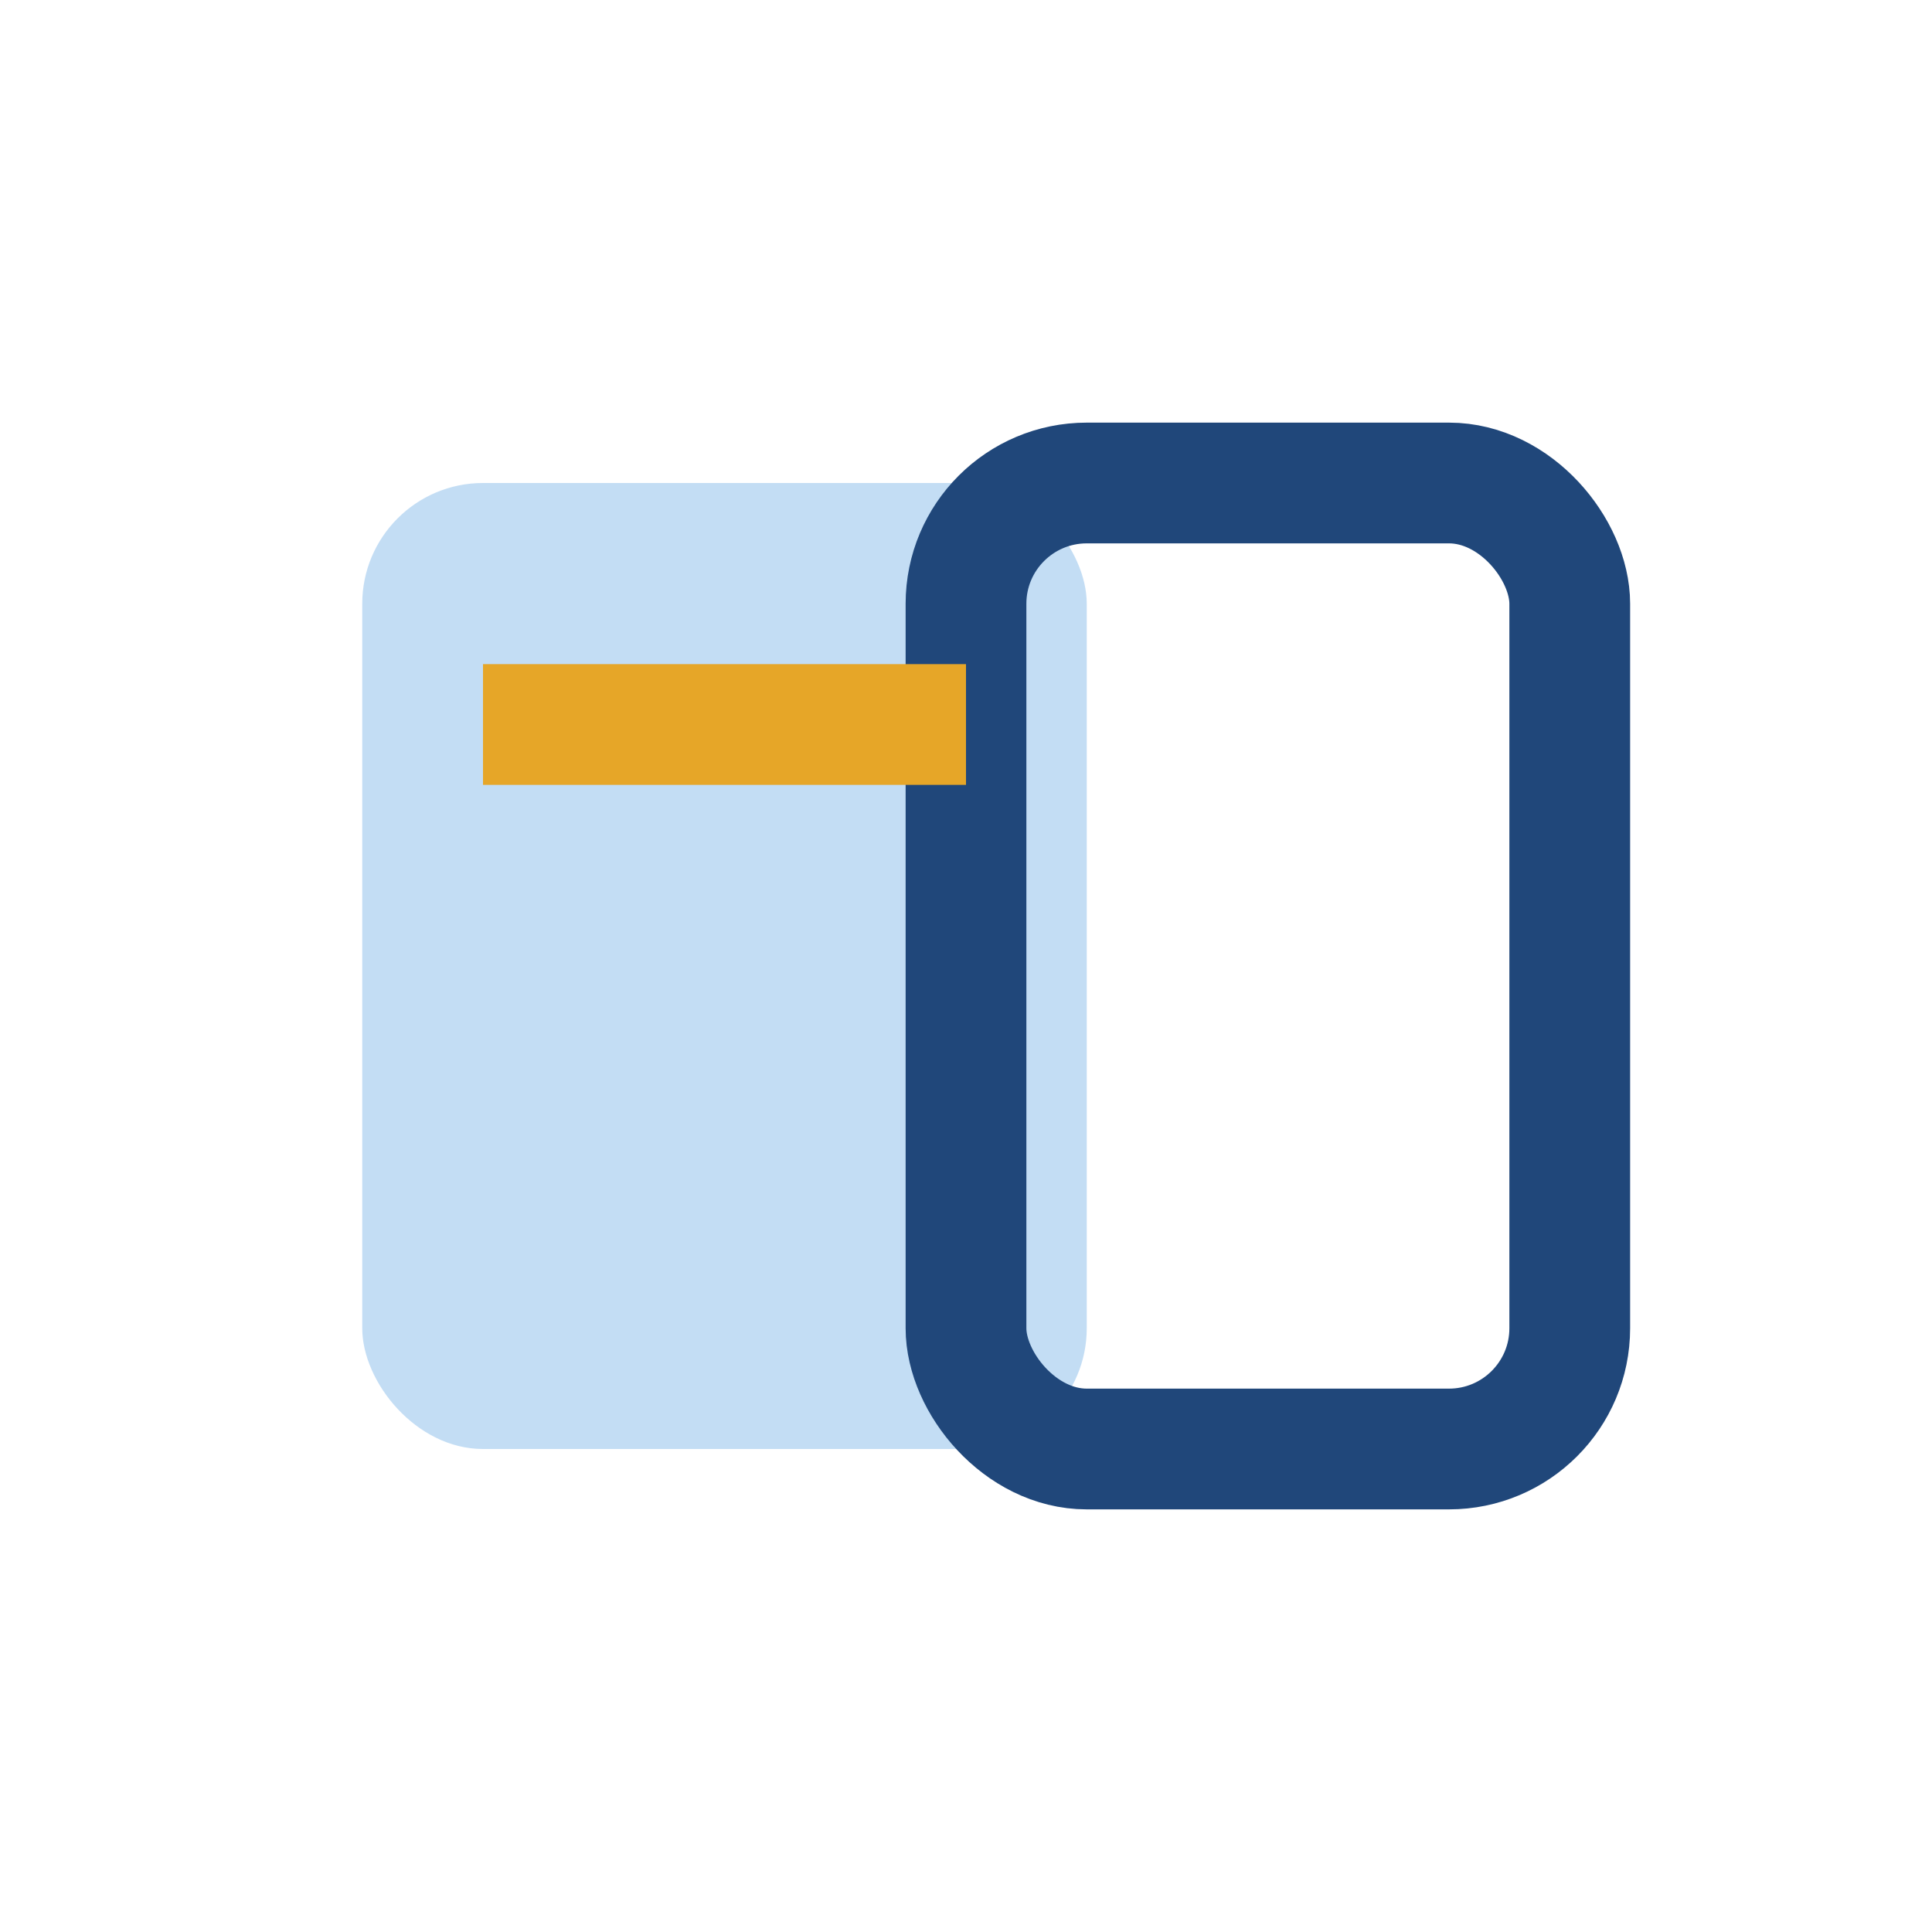
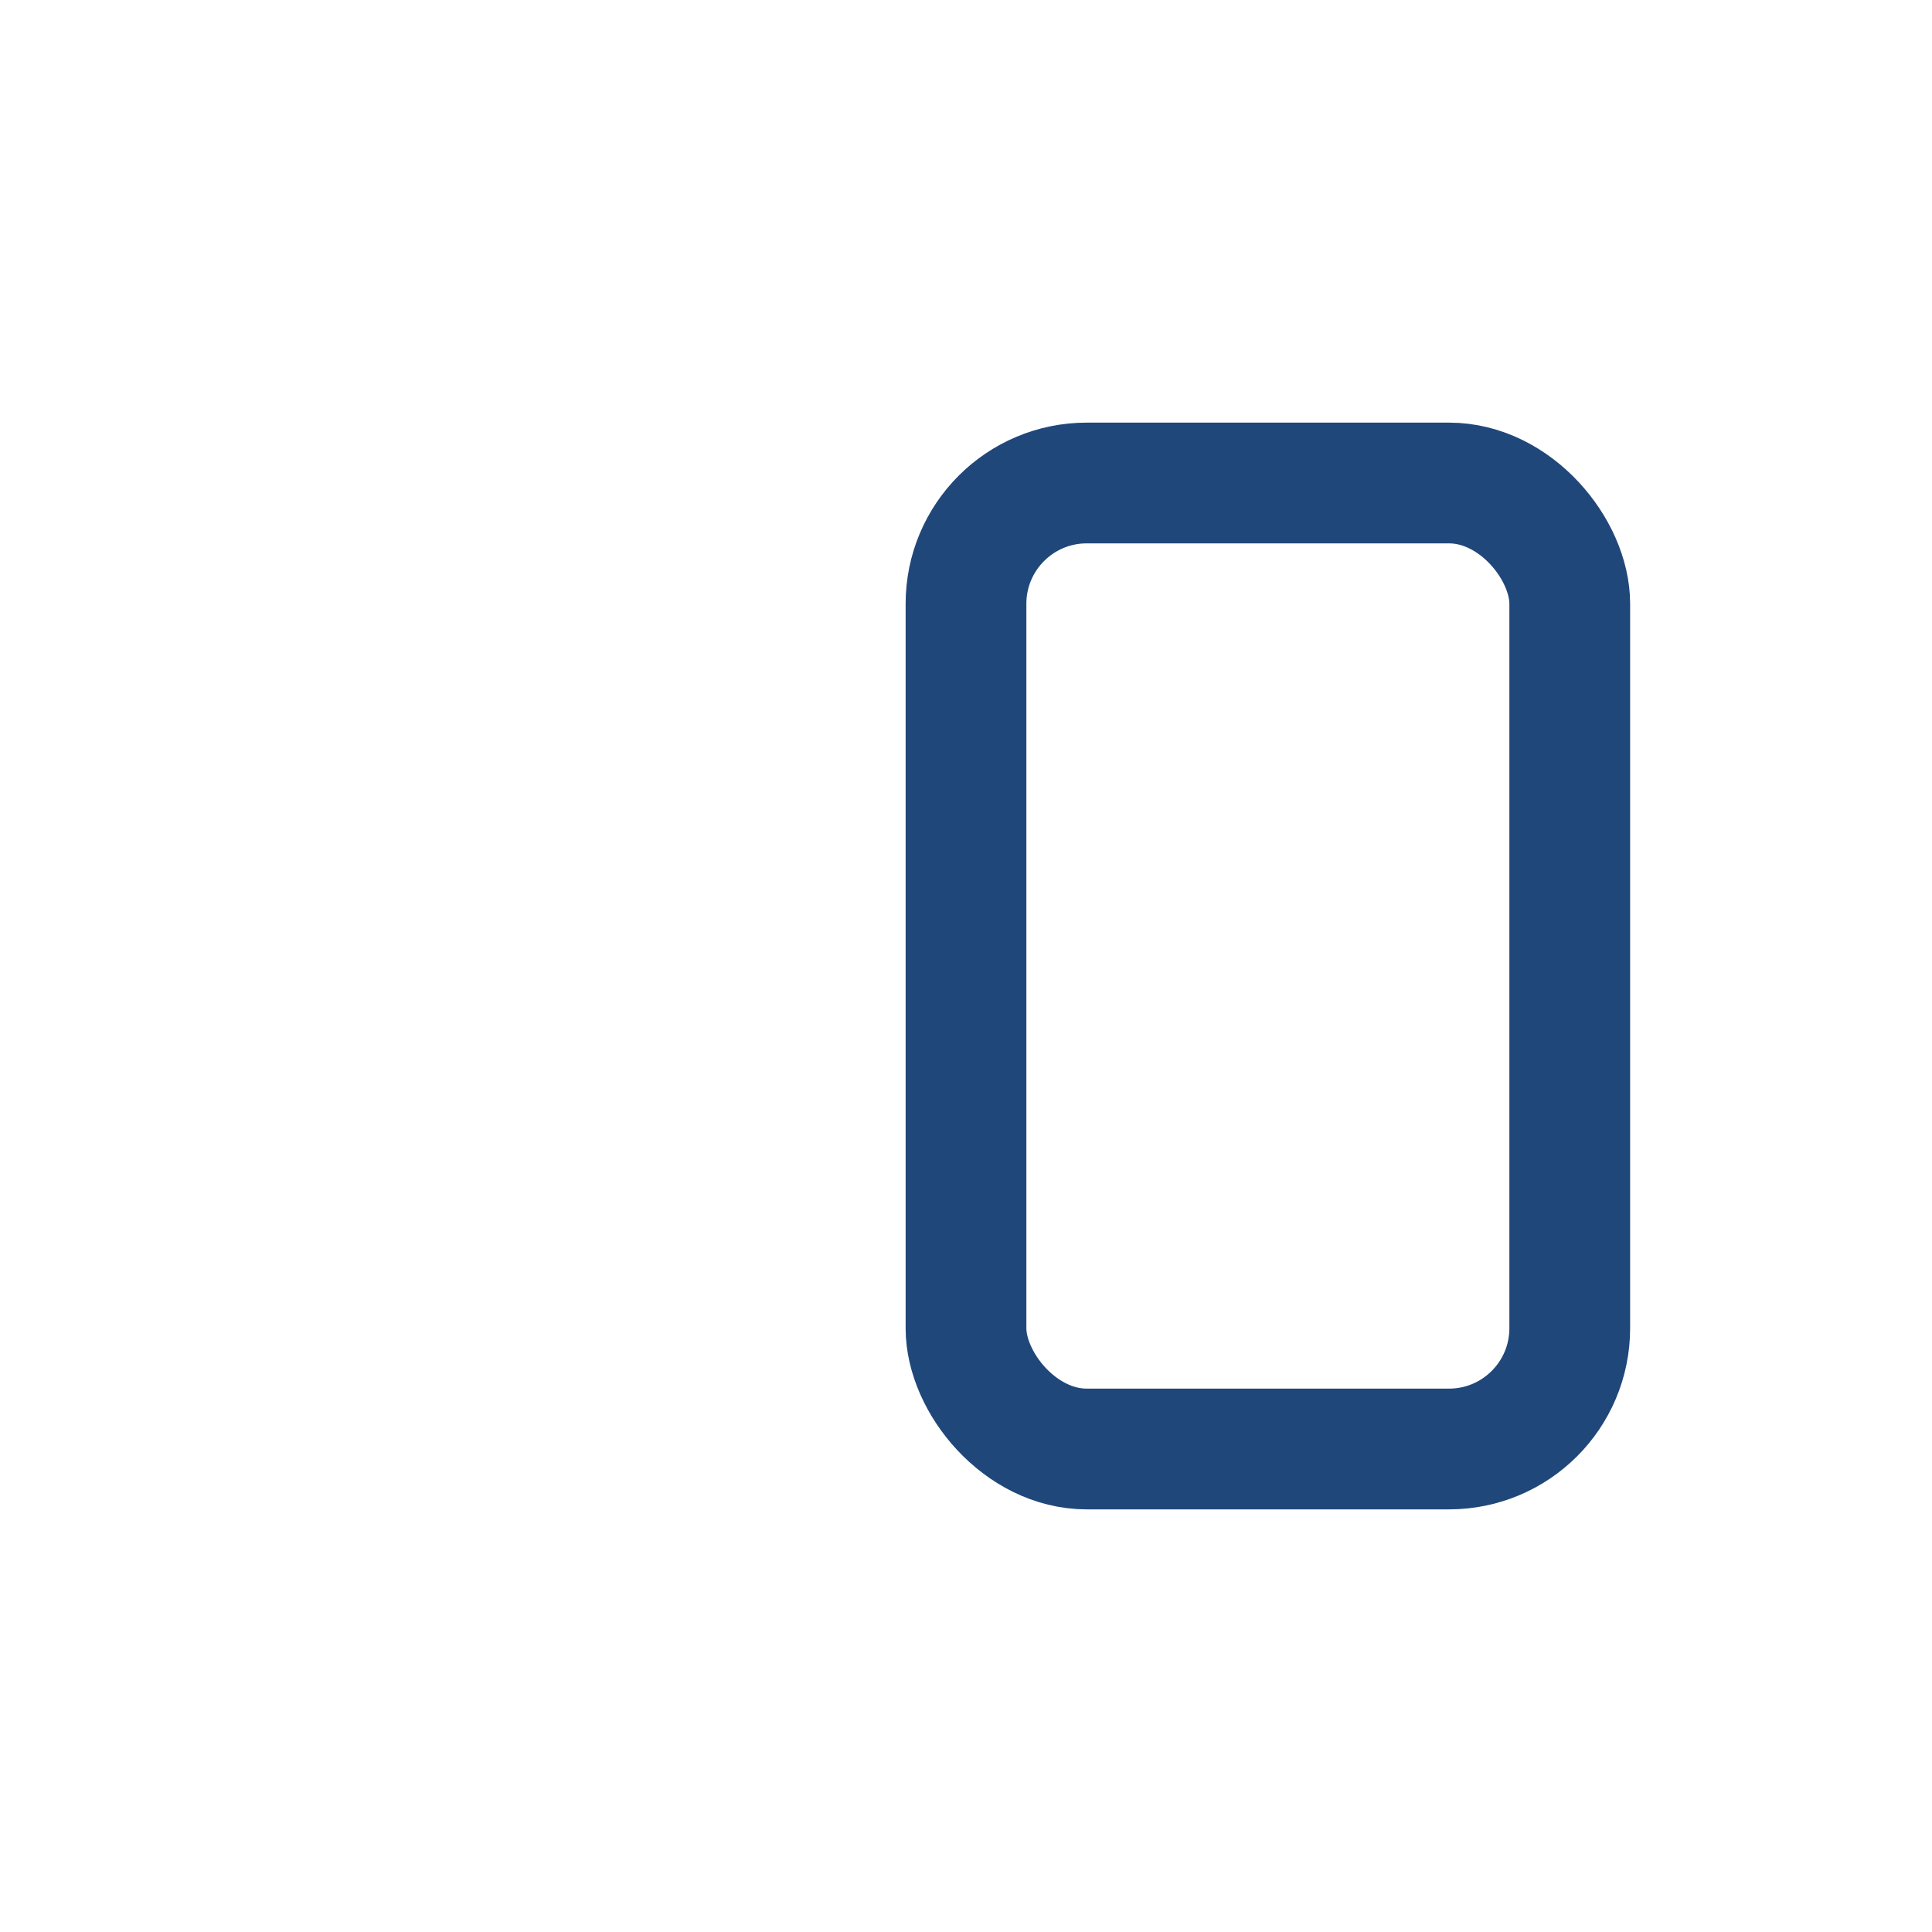
<svg xmlns="http://www.w3.org/2000/svg" width="32" height="32" viewBox="0 0 32 32">
-   <rect x="6" y="8" width="12" height="16" rx="2" fill="#C3DDF4" />
  <rect x="16" y="8" width="10" height="16" rx="2" fill="none" stroke="#20477A" stroke-width="2" />
-   <path d="M8 12h8" stroke="#E6A628" stroke-width="2" />
</svg>